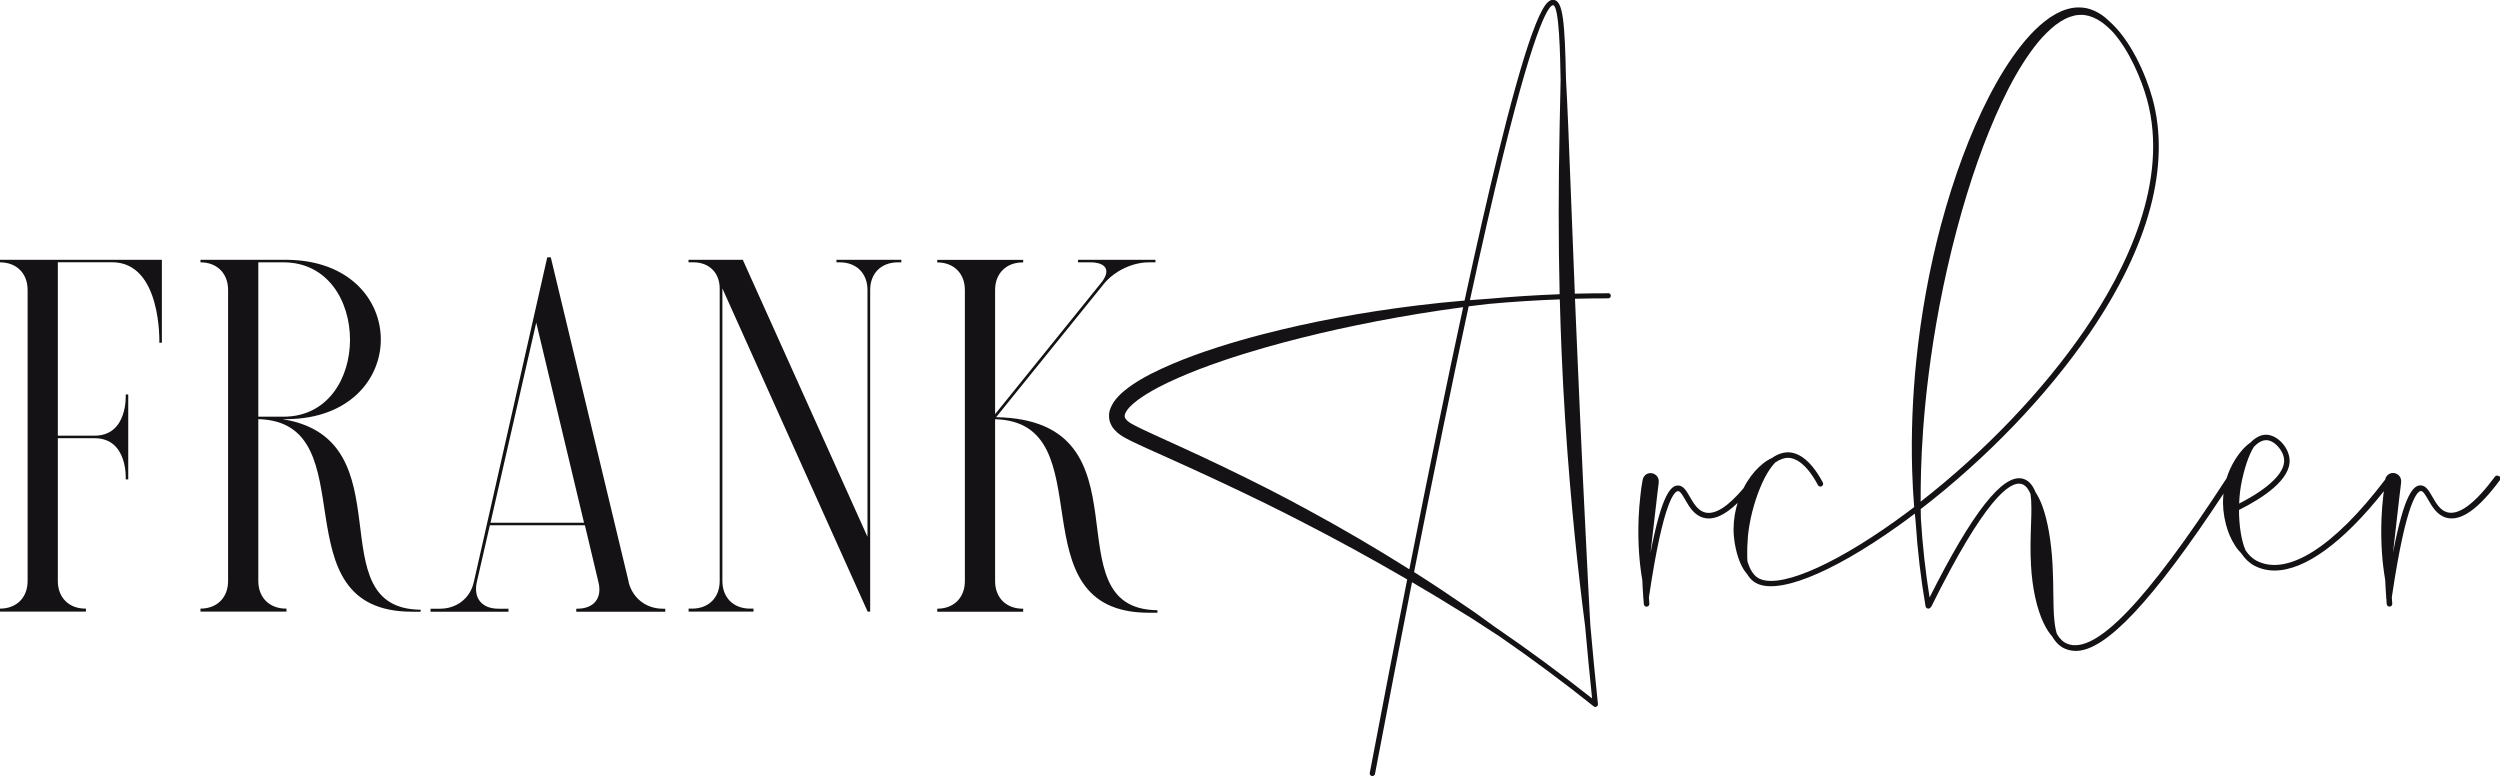
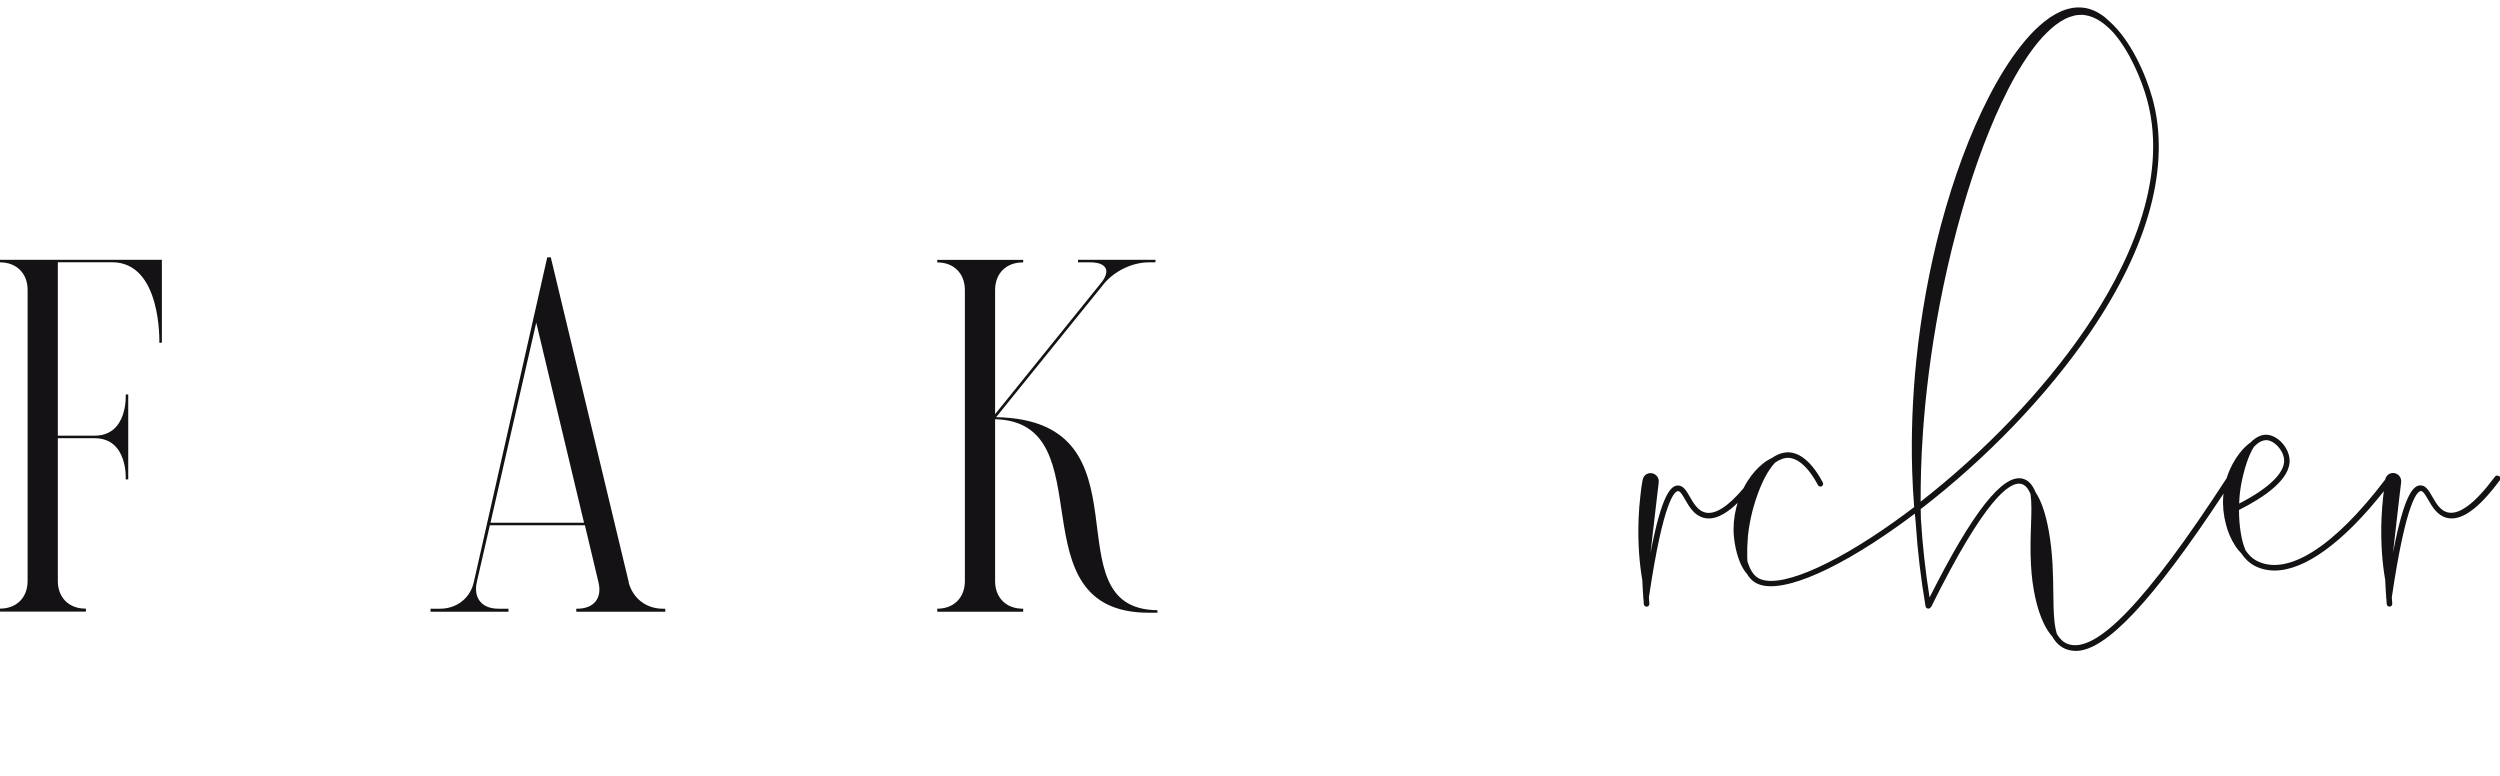
<svg xmlns="http://www.w3.org/2000/svg" id="Layer_2" data-name="Layer 2" viewBox="0 0 316 98.11">
  <defs>
    <style>
      .cls-1 {
        fill: #141214;
        stroke-width: 0px;
      }
    </style>
  </defs>
  <g id="Layer_1-2" data-name="Layer 1">
    <g>
-       <path class="cls-1" d="m184.94,38.84c-2.01,9.28-4.3,20.42-6.8,33.12-4.28-2.7-8.65-5.25-13-7.6-3.01-1.65-6.43-3.39-10.46-5.33-1.61-.78-3.35-1.59-5.62-2.63-.74-.34-1.47-.67-2.22-1.01l-1.07-.49c-.34-.16-.69-.32-1.03-.48-.14-.07-.28-.14-.42-.2-.33-.16-.67-.32-.96-.48-.47-.23-.81-.47-1.01-.71-.2-.24-.22-.37-.17-.62.05-.23.26-.57.57-.92.26-.28.59-.57,1.05-.92.7-.52,1.5-1.01,2.52-1.56.81-.43,1.69-.85,2.7-1.29,1.65-.72,3.45-1.41,5.5-2.11,1.73-.59,3.51-1.14,5.42-1.69,6-1.7,12.3-3.09,19.25-4.24,1.9-.31,3.83-.6,5.74-.85m12.29-26.69c-.02,1.14-.05,2.39-.08,3.73-.16,7.72-.16,14.69,0,21.32-2.91.11-5.92.3-8.93.57-.8.05-1.61.11-2.41.18,1.5-6.93,2.88-12.96,4.1-17.94,4.39-17.95,6.01-19.34,6.4-19.34h.02c.77.11.89,6.4.94,9.42l-.04,2.06Zm-.06,25.71c.06,2.34.14,4.63.23,6.79.49,11.66,1.5,22.04,2.26,28.69.23,2.04.47,4,.71,5.82.27,3,.56,6.07.88,9.13-3.91-3.09-8.03-6.13-12.26-9.02l-2.68-1.93c-.26-.17-.52-.35-.78-.53-1.05-.71-2.17-1.47-3.34-2.26-1.1-.73-2.26-1.48-3.44-2.23,2.55-12.9,4.87-24.2,6.9-33.59.77-.1,1.58-.2,2.48-.3,3.04-.28,6.09-.47,9.05-.58m6.12-.77c-1.31,0-2.69.01-4.23.05-.16-4.05-.31-7.88-.45-11.41-.14-3.58-.27-6.97-.39-9.86-.1-2.37-.19-4.3-.28-5.9-.14-7.21-.39-9.79-1.51-9.96-.62-.1-1.38.38-2.83,4.43-1.16,3.24-2.62,8.43-4.33,15.41-1.23,5.02-2.62,11.13-4.15,18.16-2.02.17-4.06.38-6.07.63-6.98.86-13.38,2.06-19.55,3.66-1.95.51-3.76,1.03-5.54,1.6-2.12.68-3.98,1.36-5.68,2.08-1.07.45-2,.89-2.85,1.32-1.12.58-2,1.12-2.79,1.7-.38.29-.87.67-1.32,1.16l-.31.36c-.08.1-.15.21-.23.32l-.06.09c-.09.14-.17.3-.25.45v.02s-.05.09-.07.14c-.05.13-.1.26-.14.4-.04.2-.09.4-.08.61-.01.21.03.43.07.63v.03c.12.4.32.79.58,1.08.48.56,1.04.9,1.57,1.17.38.21.73.38,1.08.54.14.07.28.13.42.2.39.19.78.36,1.15.53l3.2,1.44c1.56.7,3.6,1.63,5.61,2.57,4.23,1.98,7.56,3.61,10.48,5.12,4.5,2.3,9.05,4.79,13.53,7.4-1.5,7.59-3.09,15.81-4.73,24.46-.02.09,0,.18.05.25.05.08.13.12.22.14.02,0,.04,0,.06,0,.16,0,.3-.11.33-.27,1.63-8.59,3.21-16.74,4.68-24.23,1.17.69,2.19,1.29,3.12,1.85l3.42,2.1c.26.16.51.32.77.47l.93.6c.45.29.89.58,1.32.86l1.51.98c4.1,2.83,8.1,5.8,11.89,8.83.11.09.25.1.37.03.12-.06.18-.19.17-.33-.35-3.33-.67-6.68-.96-9.95l-.1-1.83c-.06-1.21-.13-2.54-.21-3.98-.34-6.58-.84-16.9-1.34-28.69-.1-2.3-.2-4.57-.29-6.77,1.52-.04,2.89-.05,4.2-.05.19,0,.33-.15.33-.33s-.15-.33-.33-.33" />
      <path class="cls-1" d="m242.77,63.42c0-1.31.01-2.63.05-3.92.15-5.62.95-17.06,4.53-30.52,1.63-6.12,3.53-11.49,5.63-15.96,1.19-2.53,2.38-4.61,3.62-6.36.72-1.01,1.4-1.83,2.1-2.51.39-.4.79-.73,1.13-1,.42-.31.81-.56,1.2-.76.43-.21.85-.35,1.24-.44.25-.05.51-.07.77-.07.15,0,.29,0,.44.02.71.09,1.43.39,2.13.87.53.38,1.02.82,1.51,1.34,2.08,2.38,3.56,5.92,4.26,8.45,2.86,10.39-2.68,21.55-7.83,29.08-5.27,7.7-12.65,15.43-20.78,21.77m43.65-7.78h.04c1.01.03,2.14,1.26,2.25,2.43.15,1.65-1.87,3.63-5.68,5.59,0-.22.02-.49.04-.76.07-.93.23-1.92.51-3.01.23-.92.51-1.76.8-2.42.16-.37.34-.71.52-.99.52-.54,1.04-.83,1.52-.83m29.43,4.54c-.08-.06-.17-.08-.26-.07-.09.01-.17.06-.23.14-2.49,3.36-4.51,4.88-5.99,4.51-.91-.22-1.45-1.15-1.91-1.96-.45-.78-.83-1.45-1.51-1.45-.87,0-2.04,1.02-3.47,8.5.15-1.34.33-2.87.52-4.57.09-.79.19-1.6.28-2.43.07-.63.15-1.24.22-1.84.09-.71-.38-1.12-.85-1.21-.48-.08-1.02.18-1.17.83-6.48,8.54-12.4,12.27-16.26,10.24-.51-.27-.98-.71-1.37-1.29-.15-.34-.28-.71-.38-1.1-.19-.74-.33-1.61-.4-2.51-.04-.52-.06-1.03-.06-1.51,3.05-1.53,6.62-3.87,6.39-6.44-.14-1.54-1.56-3.03-2.92-3.07-.67-.02-1.36.32-2.02.99-.35.24-.7.56-1.02.92-.6.67-1.14,1.51-1.56,2.44-.17.38-.32.77-.44,1.16-10.17,15.65-16.57,22.3-20.12,20.92-.53-.21-.96-.62-1.33-1.25-.15-.49-.26-1.1-.32-1.76-.1-.96-.11-2.12-.13-3.45-.01-1.09-.03-2.33-.1-3.62-.16-2.89-.61-5.48-1.27-7.29-.26-.71-.56-1.33-.87-1.78-.39-.97-.92-1.54-1.62-1.72-2.51-.67-6.37,4.24-11.78,15.01-.53-3.29-.9-6.65-1.1-9.99,0-.38-.02-.78-.02-1.18,8.36-6.44,15.95-14.35,21.36-22.25,7.51-10.98,10.25-21.24,7.93-29.66-.83-3.02-2.76-7.39-5.45-9.75-.18-.17-.35-.33-.53-.48-.77-.62-1.59-1.02-2.44-1.19-.51-.09-1.03-.1-1.54-.04-.49.07-1.01.21-1.54.43-.46.2-.93.46-1.44.79-.54.38-.96.71-1.32,1.04-.79.7-1.57,1.54-2.38,2.57-1.4,1.78-2.73,3.89-4.05,6.46-2.38,4.63-4.41,10.09-6.05,16.21-1.46,5.49-2.5,11.21-3.1,16.99-.49,4.76-.67,9.5-.53,14.07.05,1.54.13,3.07.25,4.56-.79.6-1.6,1.2-2.4,1.77-8.27,5.91-15.11,8.71-17.43,7.12-.52-.35-.93-1.03-1.24-2-.01-.17-.03-.37-.03-.59-.02-.77.01-1.69.09-2.64.1-.98.28-2.02.55-3.09.55-2.13,1.34-4.06,2.17-5.29.23-.34.47-.65.72-.91.61-.42,1.2-.63,1.77-.59.56.03,2.04.42,3.64,3.44.04.08.11.14.2.17.09.03.19.02.27-.02.08-.04.14-.12.17-.2.03-.09.02-.19-.02-.27-1.7-3.22-3.38-3.77-4.23-3.82-.72-.04-1.47.2-2.2.71-.39.18-.78.42-1.14.71-.71.56-1.39,1.33-1.96,2.23-.18.29-.35.58-.5.89-1.97,2.34-3.6,3.37-4.85,3.06-.92-.23-1.45-1.15-1.92-1.96-.45-.78-.83-1.45-1.51-1.45-.87,0-2.04,1.02-3.47,8.5.15-1.32.32-2.83.52-4.5.09-.81.19-1.65.29-2.5.07-.63.15-1.24.22-1.84.09-.71-.38-1.12-.85-1.21-.5-.09-1.07.19-1.19.9-.11.59-.2,1.22-.27,1.91-.46,3.96-.21,7.27-.02,8.9.08.65.16,1.26.26,1.8.03.67.06,1.36.12,2.1,0,.02,0,.03,0,.05-.01.06,0,.11.02.18l.02.27c.01.15.02.29.03.44.02.18.17.32.35.32.01,0,.03,0,.03,0,.19-.02.34-.19.32-.38-.02-.23-.04-.46-.05-.69v-.15c1.84-12.43,3.28-13.39,3.68-13.39.28,0,.6.56.9,1.09.51.89,1.15,1.99,2.36,2.29,1.23.31,2.64-.32,4.27-1.89-.06.19-.12.38-.17.58-.3,1.18-.41,2.42-.31,3.61.09,1.02.3,1.98.6,2.85.24.7.58,1.35.92,1.77.04.05.09.1.12.13.27.46.59.82.95,1.06,2.61,1.78,9.59-.96,18.23-7.13.66-.47,1.36-.98,2.06-1.52.04.42.07.82.11,1.2.23,3.53.65,7.07,1.24,10.52.03.17.17.29.35.29.02,0,.04,0,.06,0,.08-.01.16-.06.21-.13.05-.04.09-.08.11-.12,6.71-13.53,9.9-15.9,11.4-15.5.46.12.84.55,1.14,1.28.07.47.11,1.08.11,1.81,0,.62-.02,1.35-.05,2.11-.05,1.5-.11,3.21,0,5.07.15,2.87.74,5.54,1.6,7.32.39.84.82,1.39,1.09,1.7.46.79,1.01,1.3,1.7,1.57.42.16.84.24,1.28.24,3.78,0,9.73-6.33,18.67-19.89-.01.12-.04.24-.04.36-.09,1.14.02,2.33.34,3.54.25.98.65,1.9,1.15,2.67.23.37.5.7.79.99.47.7,1.03,1.23,1.66,1.56.78.41,1.64.61,2.55.61,3.81,0,8.68-3.55,13.81-10.03-.02.18-.05.35-.07.53-.46,3.95-.21,7.27-.02,8.9.08.63.16,1.24.26,1.8.03.66.06,1.35.12,2.1,0,.02,0,.03,0,.05-.01.06,0,.11.02.18l.02.27c.01.15.02.29.03.44.02.18.17.32.35.32.01,0,.03,0,.03,0,.09,0,.18-.05.24-.12.06-.07.09-.16.08-.26-.02-.23-.04-.46-.05-.7v-.14c1.84-12.43,3.28-13.39,3.68-13.39.28,0,.61.58.91,1.1.51.89,1.15,1.99,2.35,2.29,1.82.45,4.01-1.11,6.72-4.77h0c.12-.16.08-.38-.07-.49" />
      <path class="cls-1" d="m0,33.16c2.1,0,3.49,1.4,3.49,3.49v36.79c0,2.1-1.4,3.49-3.49,3.49v.38h10.86v-.38h-.06c-2.1,0-3.49-1.4-3.49-3.49v-18.05h4.64c4.26,0,3.94,5.21,3.94,5.21h.32v-10.74h-.32s.32,5.21-3.94,5.21h-4.64v-21.92h6.86c6.29,0,5.97,10.17,5.97,10.17h.32v-10.48H0v.32Z" />
-       <path class="cls-1" d="m32.65,33.16h3.18c11.18,0,11.25,19.51,0,19.51h-3.18v-19.51Zm3.11,19.82h.51c15.82-.13,15.82-20.01,0-20.14h-10.93v.32c2.1,0,3.49,1.4,3.49,3.49v36.79c0,2.1-1.4,3.49-3.49,3.49v.38h10.87v-.38h-.06c-2.1,0-3.5-1.4-3.5-3.49v-20.46c14.04.38,2.16,24.34,19.44,24.34h1.08v-.25c-13.22-.13-1.59-21.48-17.41-24.08" />
      <path class="cls-1" d="m62,66.07l5.78-25.29,6.04,25.29h-11.82Zm17.47,7.5l-9.85-41.04h-.45l-9.28,41.04c-.44,2.03-2.16,3.37-4.26,3.37h-1.21v.38h9.85v-.38h-1.27c-2.1,0-3.18-1.33-2.73-3.37l1.65-7.18h12.01l1.71,7.18c.51,2.03-.57,3.37-2.67,3.37h-.13v.38h11.25v-.38h-.32c-2.1,0-3.81-1.33-4.32-3.37" />
-       <path class="cls-1" d="m105.71,33.16h.45c2.1,0,3.49,1.4,3.49,3.49v31.2l-15.76-35.01h-6.86v.32h.64c1.97,0,3.3,1.33,3.3,3.3v36.98c0,2.1-1.4,3.49-3.49,3.49h-.44v.38h8.2v-.38h-.44c-2.1,0-3.49-1.4-3.49-3.49v-36.98l18.36,40.85h.32v-40.66c0-2.1,1.4-3.49,3.49-3.49h.45v-.32h-8.2v.32Z" />
      <path class="cls-1" d="m125.91,52.73l13.66-16.9c1.33-1.59,3.56-2.67,5.65-2.67h.83v-.32h-9.79v.32h1.53c2.1,0,2.67,1.08,1.33,2.67l-13.34,16.52v-15.69c0-2.1,1.4-3.49,3.49-3.49h.06v-.32h-10.86v.32c2.1,0,3.49,1.4,3.49,3.49v36.79c0,2.1-1.4,3.49-3.49,3.49v.38h10.86v-.38h-.06c-2.1,0-3.49-1.4-3.49-3.49v-20.46c14.11.38,2.16,24.46,19.44,24.46h1.08v-.32c-13.92-.13-.19-24.02-20.4-24.4" />
    </g>
  </g>
</svg>